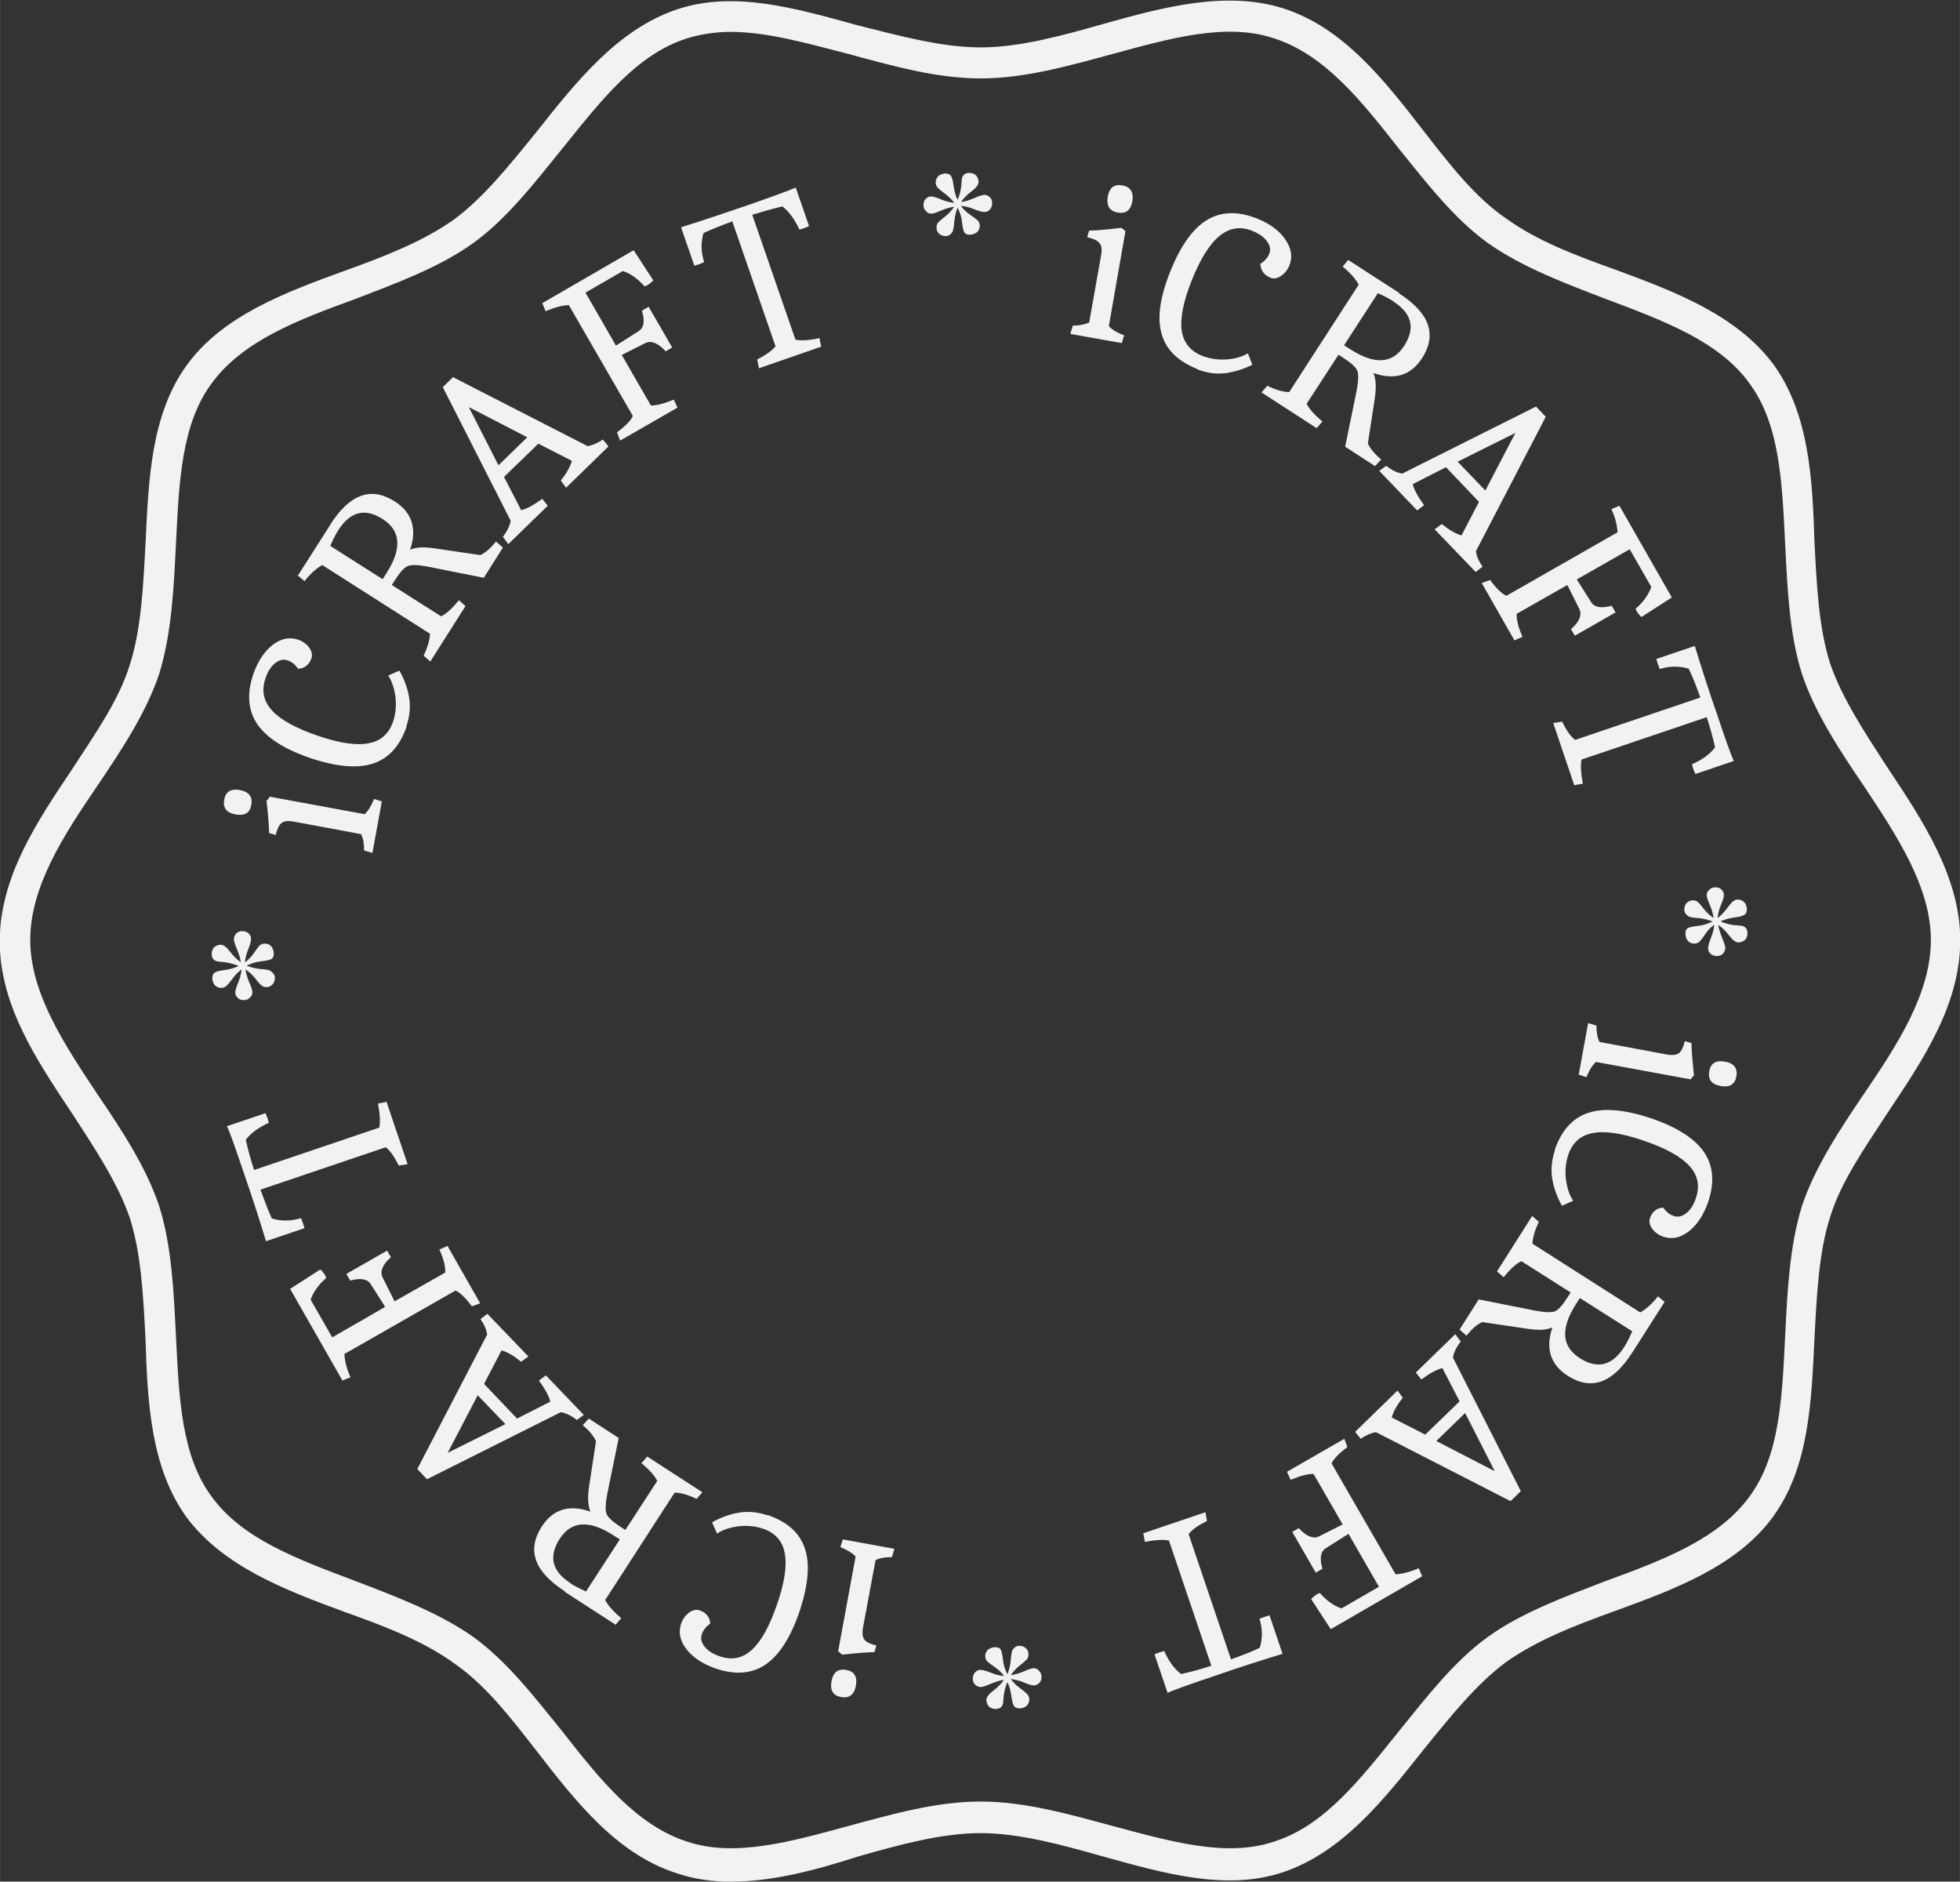
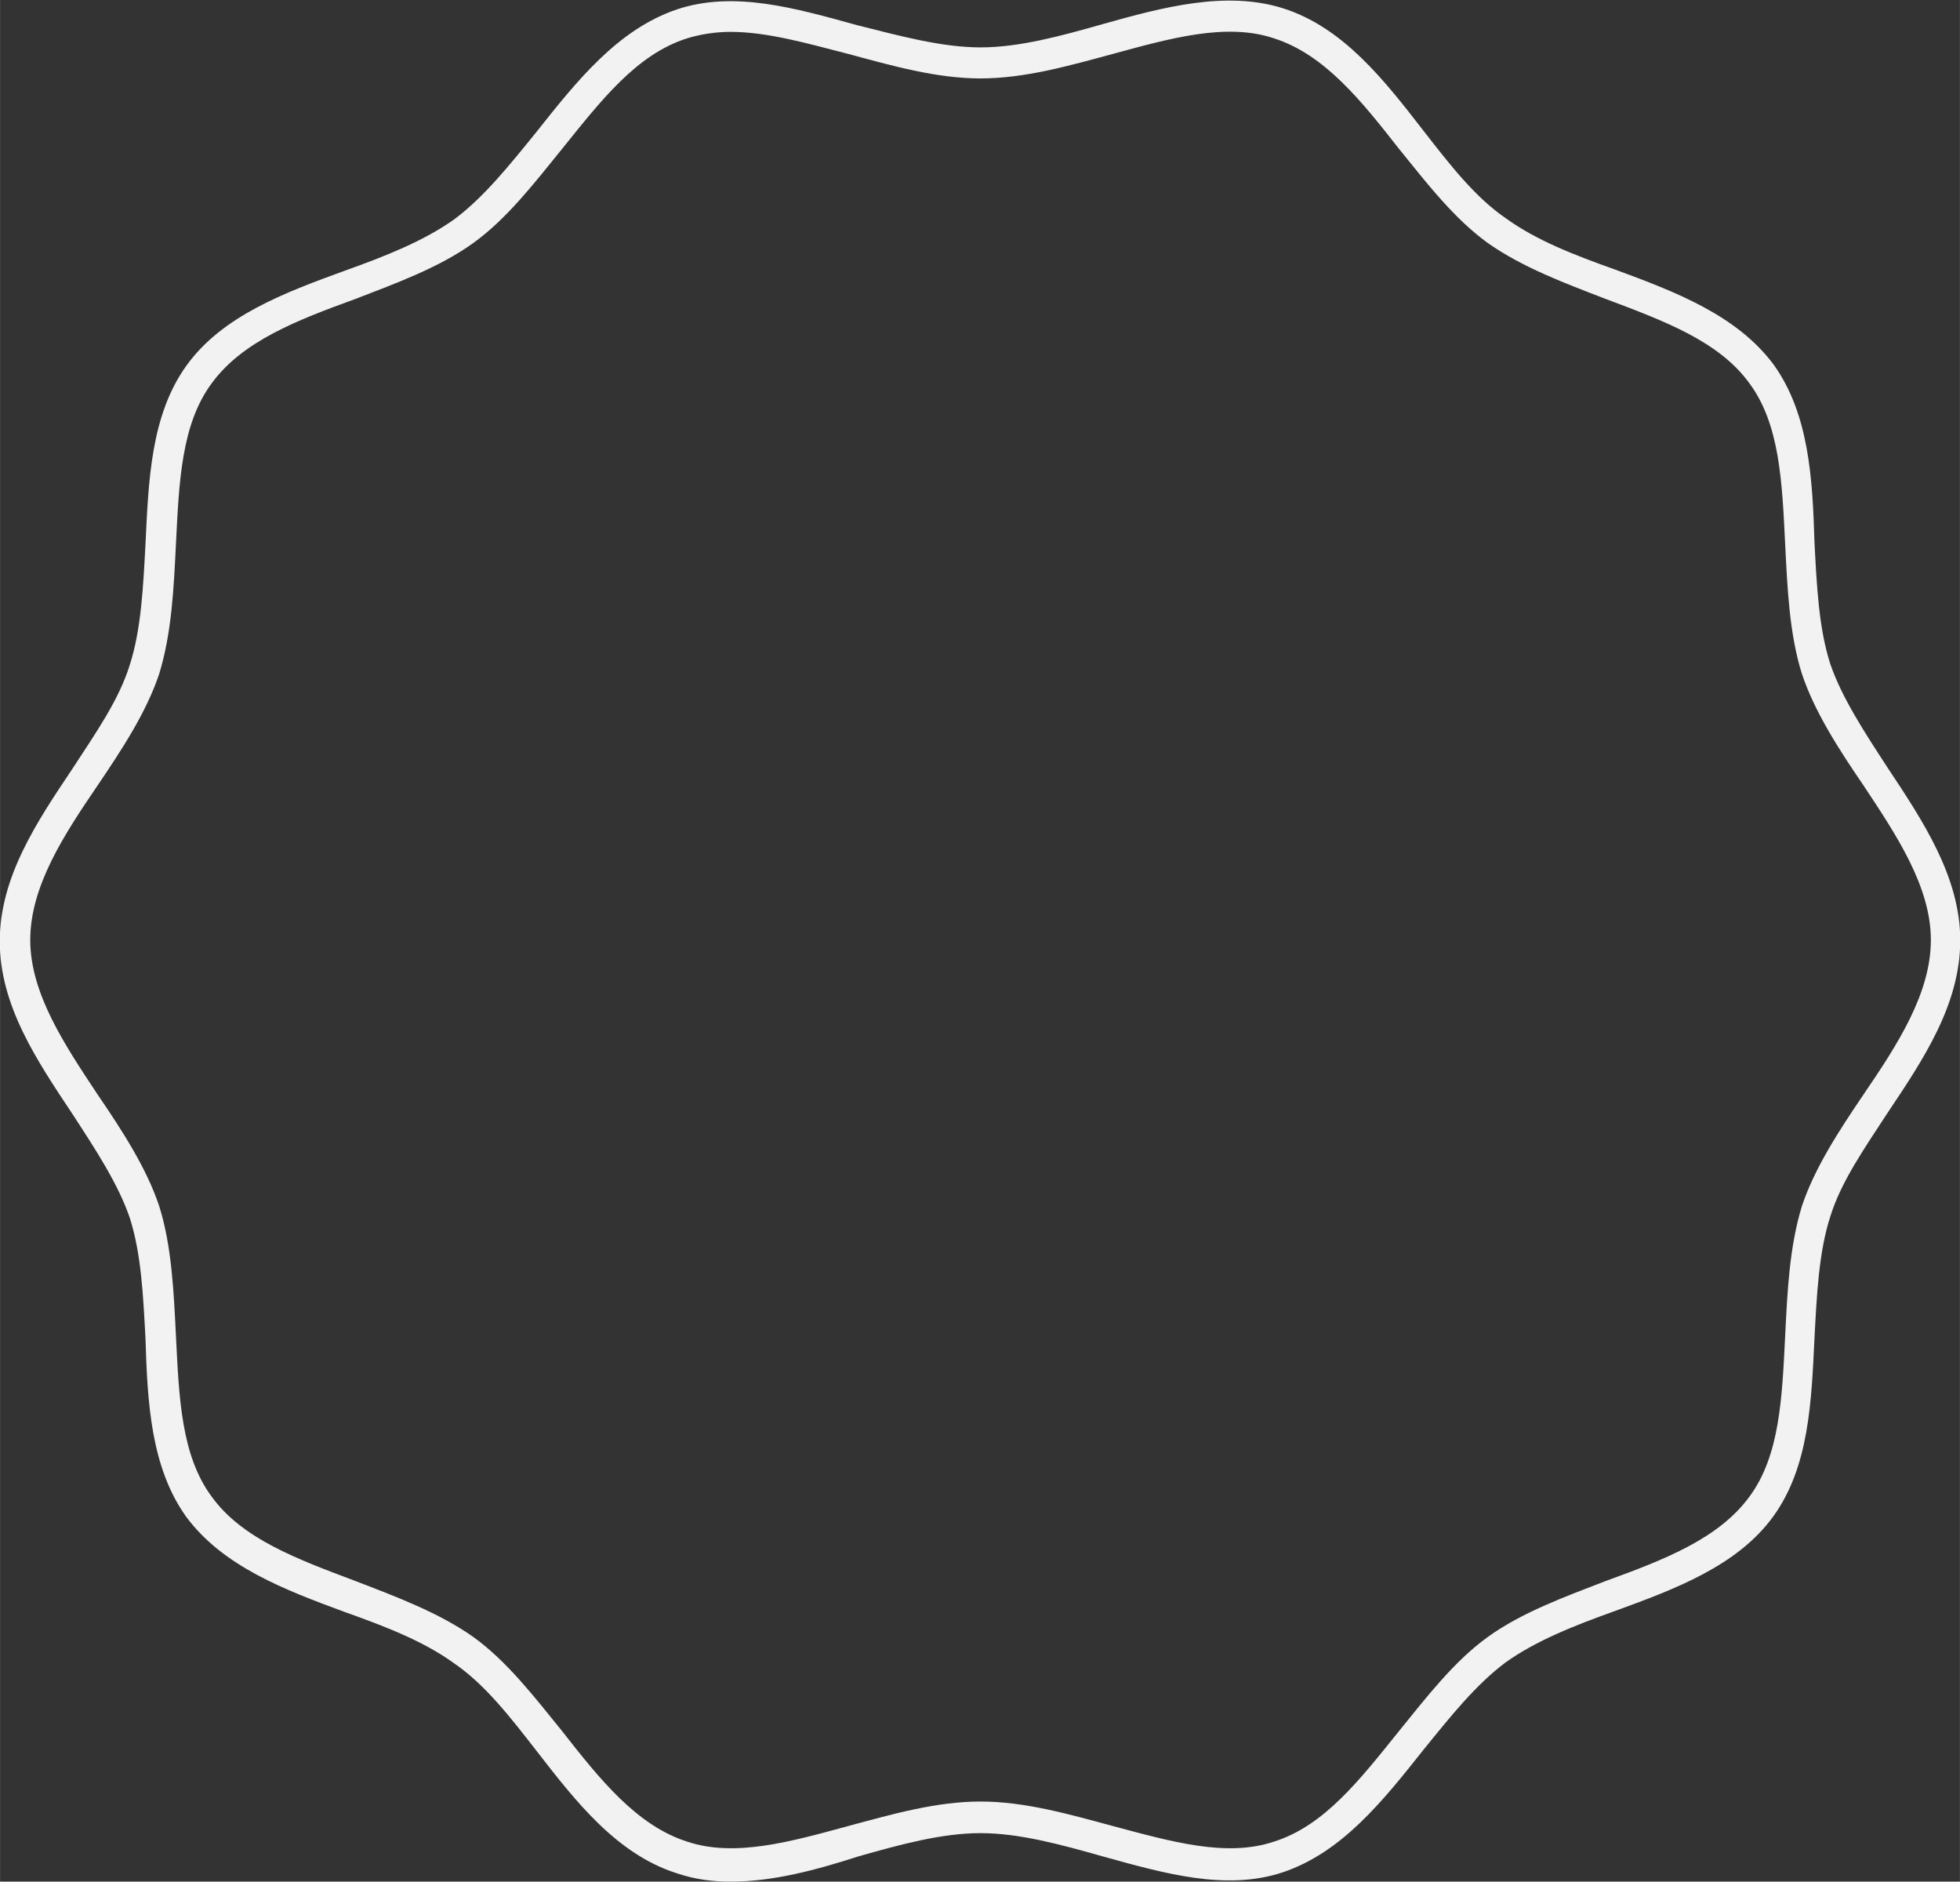
<svg xmlns="http://www.w3.org/2000/svg" xml:space="preserve" width="49.186mm" height="47.209mm" version="1.1" style="shape-rendering:geometricPrecision; text-rendering:geometricPrecision; image-rendering:optimizeQuality; fill-rule:evenodd; clip-rule:evenodd" viewBox="0 0 70.74 67.9">
  <rect x="0" y="0" width="70.74" height="67.9" fill="#333333" stroke="none" />
  <defs>
    <style type="text/css">
   
    .fil0 {fill:#F2F2F2;fill-rule:nonzero}
    .fil1 {fill:#F2F2F2;fill-rule:nonzero}
   
  </style>
  </defs>
  <g id="Layer_x0020_1">
    <g id="_2287400723552">
      <path class="fil0" d="M26.37 67.9c-0.65,0 -1.29,-0.08 -1.94,-0.3 -2.17,-0.69 -3.65,-2.59 -5.06,-4.41 -0.95,-1.22 -1.86,-2.4 -2.97,-3.16 -1.1,-0.8 -2.47,-1.33 -3.96,-1.86 -2.17,-0.8 -4.38,-1.64 -5.71,-3.42 -1.29,-1.79 -1.41,-4.15 -1.48,-6.43 -0.08,-1.52 -0.15,-3.08 -0.57,-4.38 -0.42,-1.22 -1.22,-2.44 -2.06,-3.73 -1.29,-1.94 -2.63,-3.92 -2.63,-6.24 0,-2.32 1.33,-4.3 2.63,-6.24 0.84,-1.29 1.67,-2.47 2.06,-3.73 0.42,-1.29 0.49,-2.89 0.57,-4.38 0.11,-2.28 0.19,-4.64 1.48,-6.43 1.29,-1.79 3.54,-2.63 5.71,-3.42 1.48,-0.53 2.85,-1.07 3.96,-1.86 1.07,-0.8 1.98,-1.94 2.97,-3.16 1.45,-1.83 2.93,-3.69 5.06,-4.41 2.06,-0.69 4.3,-0.04 6.51,0.57 1.52,0.38 3.04,0.8 4.45,0.8 1.41,0 2.93,-0.42 4.41,-0.84 2.17,-0.61 4.45,-1.22 6.51,-0.57 2.17,0.69 3.65,2.59 5.06,4.41 0.95,1.22 1.86,2.4 2.97,3.16 1.1,0.8 2.47,1.33 3.96,1.86 2.17,0.8 4.38,1.64 5.71,3.42 1.29,1.79 1.41,4.15 1.48,6.43 0.08,1.52 0.15,3.08 0.57,4.38 0.42,1.22 1.22,2.44 2.06,3.73 1.29,1.94 2.63,3.96 2.63,6.24 0,2.32 -1.33,4.3 -2.63,6.24 -0.84,1.29 -1.67,2.47 -2.06,3.73 -0.42,1.29 -0.49,2.89 -0.57,4.38 -0.11,2.28 -0.19,4.64 -1.48,6.43 -1.29,1.79 -3.54,2.63 -5.71,3.42 -1.48,0.53 -2.85,1.07 -3.96,1.86 -1.07,0.8 -1.98,1.94 -2.97,3.16 -1.45,1.83 -2.93,3.69 -5.06,4.41 -2.06,0.69 -4.3,0.04 -6.51,-0.57 -1.48,-0.42 -3.01,-0.84 -4.41,-0.84 -1.41,0 -2.93,0.42 -4.41,0.84 -1.52,0.49 -3.08,0.91 -4.6,0.91zm0 -66.75c-0.53,0 -1.07,0.08 -1.56,0.23 -1.83,0.57 -3.12,2.25 -4.53,4 -0.99,1.22 -1.98,2.51 -3.2,3.39 -1.22,0.88 -2.78,1.45 -4.26,2.02 -2.09,0.76 -4.07,1.52 -5.18,3.04 -1.1,1.48 -1.18,3.58 -1.29,5.78 -0.08,1.6 -0.15,3.23 -0.61,4.72 -0.46,1.37 -1.33,2.7 -2.21,4 -1.22,1.79 -2.44,3.65 -2.44,5.59 0,1.94 1.26,3.81 2.44,5.59 0.88,1.29 1.75,2.63 2.21,4 0.46,1.45 0.53,3.12 0.61,4.72 0.11,2.21 0.19,4.3 1.29,5.78 1.1,1.52 3.08,2.25 5.18,3.04 1.48,0.57 3.01,1.14 4.26,2.02 1.22,0.88 2.21,2.17 3.2,3.39 1.37,1.75 2.7,3.42 4.53,4 1.71,0.57 3.73,0 5.82,-0.57 1.56,-0.42 3.16,-0.88 4.76,-0.88 1.6,0 3.2,0.46 4.76,0.88 2.13,0.57 4.11,1.14 5.82,0.57 1.83,-0.57 3.12,-2.25 4.53,-4 0.99,-1.22 1.98,-2.51 3.2,-3.39 1.22,-0.88 2.78,-1.45 4.26,-2.02 2.09,-0.76 4.07,-1.52 5.18,-3.04 1.1,-1.48 1.18,-3.58 1.29,-5.78 0.08,-1.6 0.15,-3.23 0.61,-4.72 0.46,-1.37 1.33,-2.7 2.21,-4 1.22,-1.79 2.44,-3.65 2.44,-5.59 0,-1.94 -1.26,-3.81 -2.44,-5.59 -0.88,-1.29 -1.75,-2.63 -2.21,-4 -0.46,-1.45 -0.53,-3.12 -0.61,-4.72 -0.11,-2.21 -0.19,-4.3 -1.29,-5.78 -1.1,-1.52 -3.08,-2.25 -5.18,-3.04 -1.48,-0.57 -3.01,-1.14 -4.26,-2.02 -1.22,-0.88 -2.21,-2.17 -3.2,-3.39 -1.37,-1.75 -2.7,-3.42 -4.53,-4 -1.71,-0.57 -3.73,0 -5.82,0.57 -1.56,0.42 -3.16,0.88 -4.76,0.88 -1.6,0 -3.2,-0.46 -4.76,-0.88 -1.48,-0.38 -2.93,-0.8 -4.26,-0.8z" />
-       <path class="fil1" d="M60.15 38.05c0.21,0.04 0.36,0.02 0.45,-0.05 0.09,-0.07 0.16,-0.22 0.21,-0.43l0.24 0.07c0,0.22 0.03,0.61 0.09,1.16l-0.12 0.15 -3.42 -0.63c-0.13,0.12 -0.24,0.3 -0.34,0.55l-0.28 -0.09 0.34 -1.86 0.3 0.09c-0,0.24 0.03,0.43 0.11,0.59l2.42 0.45zm2.52 0.79c-0.05,0.29 -0.24,0.41 -0.57,0.35 -0.33,-0.06 -0.46,-0.24 -0.41,-0.53 0.05,-0.29 0.24,-0.41 0.57,-0.35 0.33,0.06 0.46,0.24 0.41,0.53zm-6.56 2.67c0.24,-0.71 0.64,-1.16 1.21,-1.35 0.56,-0.19 1.32,-0.12 2.26,0.19 0.94,0.32 1.58,0.73 1.92,1.22 0.34,0.5 0.39,1.1 0.15,1.81 -0.16,0.46 -0.39,0.81 -0.69,1.05 -0.31,0.24 -0.61,0.3 -0.92,0.2 -0.18,-0.06 -0.31,-0.16 -0.41,-0.29 -0.09,-0.13 -0.12,-0.26 -0.08,-0.38 0.04,-0.12 0.1,-0.21 0.19,-0.28 0.09,-0.07 0.18,-0.1 0.29,-0.1 0.11,0.15 0.23,0.25 0.38,0.3 0.15,0.05 0.3,0.02 0.45,-0.1 0.15,-0.12 0.27,-0.3 0.35,-0.55 0.15,-0.44 0.07,-0.83 -0.24,-1.16 -0.31,-0.34 -0.86,-0.64 -1.65,-0.91 -0.79,-0.27 -1.4,-0.36 -1.84,-0.27 -0.44,0.08 -0.73,0.35 -0.88,0.79 -0.09,0.28 -0.12,0.58 -0.08,0.89 0.04,0.31 0.13,0.57 0.26,0.76l-0.4 0.18c-0.05,-0.07 -0.11,-0.19 -0.18,-0.36 -0.07,-0.17 -0.12,-0.33 -0.15,-0.48 -0.09,-0.38 -0.06,-0.77 0.07,-1.16zm2.8 7.3c-0.7,1.1 -1.47,1.38 -2.32,0.84 -0.63,-0.4 -0.82,-0.99 -0.56,-1.75 -0.21,0.1 -0.51,0.11 -0.9,0.05l-1.63 -0.24c-0.19,0.08 -0.38,0.25 -0.57,0.49l-0.25 -0.22 0.69 -1.09 2.01 0.4c0.37,0.07 0.61,0.08 0.74,0.03 0.13,-0.05 0.29,-0.24 0.48,-0.54l0.09 -0.14 -1.78 -1.13c-0.17,0.08 -0.39,0.27 -0.64,0.58 -0.1,-0.09 -0.18,-0.16 -0.24,-0.21l1.27 -2 0.24 0.21c-0.14,0.3 -0.22,0.56 -0.23,0.79l3.89 2.48c0.2,-0.11 0.42,-0.3 0.64,-0.58l0.24 0.2 -1.18 1.85zm-0.29 -0.2c0.1,-0.16 0.2,-0.35 0.29,-0.57l-1.89 -1.2 -0.14 0.22c-0.56,0.88 -0.52,1.53 0.14,1.95 0.64,0.41 1.17,0.27 1.6,-0.4zm-6.09 -0.46l0.19 0.26c-0.16,0.21 -0.25,0.4 -0.28,0.58l2.45 4.82 -0.37 0.36 -4.86 -2.49c-0.17,0.03 -0.36,0.11 -0.55,0.24l-0.2 -0.25 1.53 -1.49 0.19 0.26c-0.21,0.26 -0.34,0.5 -0.4,0.71l1.21 0.62 1.24 -1.2 -0.62 -1.2c-0.21,0.05 -0.46,0.19 -0.76,0.41l-0.2 -0.25 1.42 -1.38zm1.41 4.92l-1.06 -2.08 -1.04 1.01 2.09 1.08zm-6.61 4.63c0.05,-0.06 0.11,-0.11 0.17,-0.15 0.06,-0.04 0.11,-0.06 0.14,-0.06 0.24,0.27 0.5,0.46 0.78,0.55l1.35 -0.78 -1.1 -1.91 -0.82 0.52c-0.19,0.12 -0.23,0.36 -0.12,0.74l-0.24 0.14 -0.85 -1.47 0.24 -0.14 0.03 0.04c0.26,0.27 0.5,0.36 0.7,0.26l0.85 -0.43 -1.05 -1.82c-0.21,-0.01 -0.48,0.07 -0.83,0.21l-0.13 -0.29 2.07 -1.19 0.11 0.3c-0.31,0.23 -0.5,0.43 -0.57,0.59l2.31 4c0.25,-0.01 0.53,-0.09 0.84,-0.22 0.05,0.13 0.09,0.23 0.12,0.29l-3.3 1.91 -0.71 -1.09zm-1.86 0.71l0.19 -0.07c0.07,-0.02 0.13,-0.04 0.16,-0.05l0.47 1.39c-0.72,0.22 -1.54,0.48 -2.46,0.8 -0.92,0.31 -1.49,0.51 -1.69,0.61l-0.47 -1.39c0.04,-0.02 0.09,-0.04 0.17,-0.07 0.08,-0.03 0.14,-0.04 0.18,-0.05 0.17,0.38 0.37,0.65 0.61,0.83 0.36,-0.08 0.73,-0.18 1.09,-0.3l-1.53 -4.52c-0.22,-0.04 -0.51,-0.02 -0.87,0.05 -0.02,-0.14 -0.04,-0.24 -0.06,-0.31l2.25 -0.76 0.05 0.32c-0.31,0.15 -0.53,0.3 -0.66,0.47l1.53 4.52c0.41,-0.15 0.76,-0.28 1.04,-0.42 0.1,-0.34 0.1,-0.68 -0.01,-1.04zm-8.94 1.15c0.07,-0.11 0.16,-0.17 0.25,-0.17 0.1,-0 0.18,0.03 0.24,0.08 0.06,0.06 0.1,0.13 0.1,0.22 0,0.09 -0.02,0.16 -0.08,0.21 -0.06,0.06 -0.14,0.13 -0.26,0.22 -0.11,0.09 -0.21,0.2 -0.3,0.33 0.16,-0.02 0.32,-0.07 0.48,-0.14 0.16,-0.07 0.28,-0.11 0.35,-0.11 0.07,-0 0.14,0.03 0.19,0.09 0.06,0.06 0.09,0.13 0.09,0.22 0,0.09 -0.02,0.17 -0.08,0.22 -0.06,0.06 -0.12,0.09 -0.19,0.09 -0.07,0 -0.19,-0.03 -0.35,-0.1 -0.16,-0.07 -0.33,-0.11 -0.49,-0.13 0.09,0.12 0.19,0.22 0.31,0.31 0.12,0.09 0.21,0.16 0.27,0.22 0.06,0.06 0.09,0.13 0.09,0.21 0,0.08 -0.03,0.15 -0.09,0.22 -0.06,0.06 -0.15,0.09 -0.25,0.1 -0.11,0 -0.18,-0.03 -0.22,-0.1 -0.04,-0.07 -0.07,-0.2 -0.09,-0.37 -0.03,-0.18 -0.07,-0.34 -0.14,-0.48 -0.09,0.2 -0.14,0.43 -0.15,0.7 -0.01,0.18 -0.1,0.27 -0.28,0.27 -0.09,0 -0.17,-0.03 -0.23,-0.08 -0.06,-0.06 -0.09,-0.14 -0.1,-0.24 -0,-0.1 0.08,-0.21 0.25,-0.34 0.17,-0.13 0.3,-0.26 0.38,-0.39 -0.15,0.02 -0.3,0.07 -0.47,0.14 -0.17,0.08 -0.29,0.11 -0.36,0.12 -0.07,0 -0.14,-0.03 -0.2,-0.08 -0.06,-0.06 -0.09,-0.13 -0.09,-0.22 -0,-0.09 0.03,-0.17 0.08,-0.23 0.06,-0.06 0.12,-0.09 0.2,-0.09 0.07,-0 0.2,0.03 0.37,0.1 0.17,0.07 0.33,0.11 0.48,0.12 -0.09,-0.12 -0.2,-0.23 -0.32,-0.31 -0.12,-0.08 -0.21,-0.15 -0.27,-0.2 -0.06,-0.05 -0.09,-0.12 -0.09,-0.21 -0,-0.09 0.03,-0.16 0.09,-0.22 0.06,-0.06 0.15,-0.09 0.26,-0.1 0.11,-0 0.18,0.03 0.21,0.09 0.03,0.06 0.06,0.18 0.08,0.37 0.02,0.18 0.07,0.35 0.16,0.52 0.06,-0.16 0.1,-0.32 0.12,-0.5 0.01,-0.18 0.03,-0.29 0.05,-0.33zm-5.38 -0.84c-0.04,0.21 -0.02,0.36 0.05,0.45 0.07,0.09 0.22,0.16 0.43,0.21l-0.07 0.24c-0.22,0 -0.61,0.03 -1.16,0.09l-0.15 -0.12 0.63 -3.42c-0.12,-0.13 -0.3,-0.24 -0.55,-0.34l0.09 -0.28 1.86 0.34 -0.09 0.3c-0.24,-0 -0.43,0.03 -0.59,0.11l-0.45 2.42zm-0.79 2.52c-0.29,-0.05 -0.41,-0.24 -0.35,-0.57 0.06,-0.33 0.24,-0.46 0.53,-0.41 0.29,0.05 0.41,0.24 0.35,0.57 -0.06,0.33 -0.24,0.46 -0.53,0.41zm-2.66 -6.57c0.71,0.24 1.16,0.64 1.35,1.21 0.19,0.56 0.12,1.32 -0.19,2.26 -0.32,0.94 -0.73,1.58 -1.22,1.92 -0.5,0.34 -1.1,0.39 -1.81,0.15 -0.46,-0.16 -0.81,-0.39 -1.05,-0.69 -0.24,-0.31 -0.3,-0.61 -0.2,-0.92 0.06,-0.18 0.16,-0.31 0.29,-0.41 0.13,-0.09 0.26,-0.12 0.38,-0.08 0.12,0.04 0.21,0.1 0.28,0.19 0.07,0.09 0.1,0.18 0.1,0.29 -0.15,0.11 -0.25,0.23 -0.3,0.38 -0.05,0.15 -0.02,0.3 0.1,0.45 0.12,0.15 0.3,0.27 0.55,0.35 0.44,0.15 0.83,0.07 1.16,-0.24 0.34,-0.31 0.64,-0.86 0.91,-1.65 0.27,-0.79 0.36,-1.4 0.27,-1.84 -0.08,-0.44 -0.35,-0.73 -0.79,-0.88 -0.28,-0.09 -0.58,-0.12 -0.89,-0.08 -0.31,0.04 -0.57,0.13 -0.76,0.26l-0.18 -0.4c0.07,-0.05 0.19,-0.11 0.36,-0.18 0.17,-0.07 0.33,-0.12 0.48,-0.15 0.38,-0.09 0.77,-0.06 1.16,0.07zm-7.32 2.75c-1.1,-0.71 -1.37,-1.48 -0.83,-2.33 0.41,-0.63 0.99,-0.81 1.76,-0.54 -0.09,-0.21 -0.11,-0.51 -0.05,-0.91l0.25 -1.63c-0.08,-0.19 -0.24,-0.38 -0.48,-0.58l0.22 -0.24 1.08 0.7 -0.41 2c-0.07,0.37 -0.08,0.61 -0.03,0.74 0.05,0.13 0.23,0.29 0.54,0.49l0.14 0.09 1.15 -1.77c-0.08,-0.17 -0.27,-0.39 -0.57,-0.64 0.09,-0.1 0.16,-0.18 0.21,-0.24l1.99 1.29 -0.21 0.24c-0.3,-0.15 -0.56,-0.22 -0.79,-0.23l-2.51 3.88c0.11,0.2 0.3,0.42 0.58,0.65l-0.2 0.24 -1.84 -1.19zm0.2 -0.29c0.16,0.11 0.35,0.2 0.57,0.3l1.22 -1.88 -0.22 -0.14c-0.88,-0.57 -1.53,-0.53 -1.95,0.12 -0.41,0.64 -0.28,1.17 0.39,1.6zm0.5 -6.08l-0.26 0.19c-0.21,-0.16 -0.4,-0.25 -0.58,-0.28l-4.83 2.42 -0.35 -0.37 2.52 -4.85c-0.02,-0.17 -0.1,-0.36 -0.24,-0.56l0.25 -0.19 1.48 1.54 -0.26 0.19c-0.26,-0.21 -0.49,-0.35 -0.71,-0.41l-0.63 1.21 1.19 1.25 1.2 -0.61c-0.05,-0.21 -0.19,-0.46 -0.41,-0.76l0.25 -0.19 1.37 1.43zm-4.93 1.38l2.09 -1.04 -1 -1.04 -1.09 2.09zm-4.59 -6.62c0.06,0.05 0.11,0.11 0.15,0.17 0.04,0.06 0.06,0.11 0.06,0.14 -0.27,0.23 -0.46,0.5 -0.56,0.78l0.78 1.36 1.91 -1.1 -0.52 -0.82c-0.12,-0.19 -0.36,-0.23 -0.74,-0.13l-0.14 -0.24 1.47 -0.84 0.14 0.24 -0.04 0.03c-0.28,0.26 -0.36,0.5 -0.26,0.7l0.43 0.86 1.83 -1.04c0.01,-0.21 -0.06,-0.49 -0.21,-0.83l0.29 -0.13 1.18 2.07 -0.3 0.11c-0.23,-0.31 -0.43,-0.5 -0.59,-0.57l-4.01 2.29c0.01,0.25 0.08,0.53 0.22,0.84 -0.13,0.05 -0.23,0.09 -0.29,0.12l-1.89 -3.31 1.09 -0.7zm-0.69 -1.84l0.07 0.19c0.02,0.07 0.04,0.13 0.05,0.16l-1.39 0.47c-0.22,-0.72 -0.48,-1.54 -0.8,-2.46 -0.31,-0.92 -0.51,-1.49 -0.61,-1.69l1.39 -0.47c0.02,0.04 0.04,0.09 0.07,0.17 0.03,0.08 0.04,0.14 0.05,0.18 -0.38,0.17 -0.65,0.37 -0.83,0.61 0.08,0.36 0.18,0.73 0.3,1.09l4.52 -1.53c0.04,-0.22 0.02,-0.51 -0.05,-0.87 0.14,-0.02 0.24,-0.04 0.31,-0.06l0.76 2.25 -0.32 0.05c-0.15,-0.31 -0.3,-0.53 -0.47,-0.66l-4.52 1.53c0.15,0.41 0.28,0.76 0.41,1.04 0.34,0.1 0.68,0.1 1.04,-0.01zm-1.12 -8.94c0.11,0.07 0.17,0.16 0.17,0.25 0,0.1 -0.03,0.18 -0.08,0.24 -0.06,0.06 -0.13,0.1 -0.22,0.1 -0.09,0 -0.16,-0.03 -0.21,-0.08 -0.06,-0.06 -0.13,-0.14 -0.22,-0.26 -0.09,-0.11 -0.2,-0.21 -0.33,-0.3 0.02,0.16 0.07,0.32 0.14,0.48 0.07,0.16 0.11,0.28 0.11,0.35 0,0.07 -0.03,0.14 -0.09,0.19 -0.06,0.06 -0.13,0.09 -0.22,0.09 -0.09,0 -0.17,-0.02 -0.22,-0.08 -0.06,-0.06 -0.09,-0.12 -0.09,-0.19 -0,-0.07 0.03,-0.19 0.1,-0.35 0.07,-0.16 0.11,-0.33 0.13,-0.49 -0.12,0.09 -0.22,0.19 -0.31,0.31 -0.09,0.12 -0.16,0.21 -0.22,0.27 -0.06,0.06 -0.13,0.09 -0.21,0.09 -0.08,0 -0.15,-0.03 -0.22,-0.09 -0.06,-0.06 -0.09,-0.15 -0.1,-0.25 -0,-0.11 0.03,-0.18 0.1,-0.22 0.07,-0.04 0.2,-0.07 0.37,-0.09 0.18,-0.03 0.34,-0.07 0.48,-0.14 -0.2,-0.09 -0.43,-0.14 -0.7,-0.16 -0.18,-0.01 -0.27,-0.1 -0.27,-0.28 -0,-0.09 0.03,-0.17 0.08,-0.23 0.06,-0.06 0.14,-0.09 0.24,-0.1 0.1,-0 0.21,0.08 0.34,0.25 0.13,0.17 0.26,0.3 0.39,0.38 -0.02,-0.15 -0.07,-0.3 -0.14,-0.47 -0.07,-0.17 -0.11,-0.29 -0.11,-0.36 -0,-0.07 0.03,-0.14 0.08,-0.2 0.06,-0.06 0.13,-0.09 0.22,-0.09 0.09,-0 0.17,0.03 0.23,0.08 0.06,0.06 0.09,0.12 0.09,0.2 0,0.07 -0.03,0.2 -0.1,0.37 -0.07,0.17 -0.11,0.33 -0.12,0.48 0.12,-0.09 0.23,-0.2 0.31,-0.32 0.08,-0.12 0.15,-0.21 0.2,-0.27 0.05,-0.06 0.12,-0.09 0.21,-0.09 0.09,-0 0.16,0.03 0.22,0.09 0.06,0.06 0.09,0.15 0.1,0.26 0,0.11 -0.03,0.18 -0.09,0.21 -0.06,0.03 -0.18,0.06 -0.37,0.08 -0.18,0.02 -0.35,0.07 -0.52,0.16 0.16,0.06 0.32,0.1 0.5,0.12 0.18,0.01 0.29,0.03 0.33,0.05zm0.86 -5.38c-0.21,-0.04 -0.36,-0.02 -0.45,0.05 -0.09,0.07 -0.16,0.22 -0.21,0.43l-0.24 -0.07c-0,-0.22 -0.03,-0.61 -0.09,-1.16l0.12 -0.15 3.42 0.63c0.13,-0.12 0.24,-0.3 0.34,-0.55l0.28 0.09 -0.34 1.86 -0.3 -0.09c0,-0.24 -0.03,-0.44 -0.11,-0.59l-2.42 -0.45zm-2.52 -0.79c0.05,-0.29 0.24,-0.41 0.57,-0.35 0.32,0.06 0.46,0.24 0.41,0.53 -0.05,0.29 -0.24,0.41 -0.57,0.35 -0.33,-0.06 -0.46,-0.24 -0.41,-0.53zm6.59 -2.66c-0.24,0.71 -0.64,1.16 -1.21,1.35 -0.56,0.19 -1.32,0.12 -2.26,-0.19 -0.94,-0.32 -1.58,-0.73 -1.92,-1.22 -0.34,-0.5 -0.39,-1.1 -0.15,-1.81 0.16,-0.46 0.39,-0.81 0.69,-1.05 0.31,-0.24 0.61,-0.3 0.92,-0.2 0.18,0.06 0.31,0.16 0.41,0.29 0.09,0.13 0.12,0.26 0.08,0.38 -0.04,0.12 -0.1,0.21 -0.19,0.28 -0.09,0.07 -0.18,0.1 -0.29,0.1 -0.11,-0.15 -0.23,-0.25 -0.38,-0.3 -0.15,-0.05 -0.3,-0.02 -0.45,0.1 -0.15,0.12 -0.27,0.3 -0.35,0.55 -0.15,0.44 -0.07,0.83 0.24,1.16 0.31,0.34 0.86,0.64 1.65,0.91 0.79,0.27 1.4,0.36 1.84,0.27 0.44,-0.08 0.73,-0.35 0.88,-0.79 0.09,-0.28 0.12,-0.58 0.08,-0.89 -0.04,-0.31 -0.13,-0.57 -0.26,-0.76l0.4 -0.18c0.05,0.07 0.11,0.19 0.18,0.36 0.07,0.17 0.12,0.33 0.15,0.48 0.09,0.38 0.06,0.77 -0.07,1.16zm-2.76 -7.27c0.7,-1.1 1.47,-1.38 2.32,-0.84 0.63,0.4 0.82,0.99 0.56,1.75 0.21,-0.1 0.51,-0.11 0.9,-0.05l1.63 0.24c0.19,-0.08 0.38,-0.25 0.57,-0.49l0.25 0.22 -0.69 1.09 -2.01 -0.4c-0.37,-0.07 -0.61,-0.08 -0.74,-0.02 -0.13,0.05 -0.29,0.24 -0.48,0.54l-0.09 0.14 1.78 1.13c0.17,-0.08 0.39,-0.27 0.64,-0.58 0.1,0.09 0.18,0.16 0.24,0.21l-1.27 2 -0.24 -0.21c0.14,-0.3 0.22,-0.56 0.23,-0.79l-3.89 -2.48c-0.2,0.11 -0.42,0.3 -0.64,0.58l-0.24 -0.2 1.18 -1.85zm0.29 0.2c-0.1,0.16 -0.2,0.35 -0.29,0.57l1.89 1.2 0.14 -0.22c0.56,-0.88 0.52,-1.53 -0.14,-1.95 -0.64,-0.41 -1.17,-0.27 -1.6,0.4zm6.13 0.5l-0.19 -0.26c0.16,-0.21 0.25,-0.4 0.28,-0.58l-2.45 -4.82 0.37 -0.36 4.86 2.49c0.17,-0.03 0.36,-0.11 0.55,-0.24l0.2 0.25 -1.53 1.49 -0.19 -0.26c0.21,-0.26 0.34,-0.5 0.4,-0.71l-1.21 -0.62 -1.24 1.2 0.62 1.2c0.21,-0.05 0.46,-0.19 0.76,-0.41l0.2 0.25 -1.42 1.38zm-1.41 -4.92l1.06 2.08 1.04 -1.01 -2.09 -1.08zm6.64 -4.59c-0.05,0.06 -0.11,0.11 -0.17,0.15 -0.06,0.04 -0.11,0.06 -0.14,0.06 -0.24,-0.27 -0.5,-0.46 -0.78,-0.55l-1.35 0.78 1.1 1.91 0.82 -0.52c0.19,-0.12 0.23,-0.36 0.12,-0.74l0.24 -0.14 0.85 1.47 -0.24 0.14 -0.03 -0.04c-0.26,-0.27 -0.5,-0.36 -0.7,-0.26l-0.85 0.43 1.05 1.82c0.21,0.01 0.48,-0.07 0.83,-0.21l0.13 0.29 -2.07 1.19 -0.11 -0.3c0.31,-0.23 0.5,-0.43 0.57,-0.59l-2.31 -4c-0.25,0.01 -0.53,0.09 -0.84,0.22 -0.05,-0.13 -0.09,-0.23 -0.12,-0.29l3.3 -1.91 0.71 1.09zm1.84 -0.66l-0.19 0.08c-0.07,0.02 -0.12,0.04 -0.16,0.05l-0.48 -1.39c0.72,-0.22 1.54,-0.5 2.45,-0.81 0.92,-0.32 1.48,-0.53 1.69,-0.62l0.48 1.39c-0.04,0.02 -0.09,0.04 -0.17,0.07 -0.08,0.03 -0.14,0.05 -0.18,0.05 -0.17,-0.37 -0.38,-0.65 -0.61,-0.83 -0.36,0.08 -0.73,0.19 -1.09,0.3l1.56 4.51c0.22,0.04 0.51,0.02 0.87,-0.06 0.02,0.14 0.04,0.24 0.06,0.31l-2.25 0.78 -0.06 -0.32c0.3,-0.15 0.52,-0.31 0.66,-0.47l-1.56 -4.51c-0.41,0.15 -0.76,0.29 -1.04,0.42 -0.1,0.34 -0.09,0.68 0.02,1.04zm8.98 -1.11c-0.07,0.11 -0.16,0.17 -0.25,0.17 -0.1,0 -0.18,-0.03 -0.24,-0.08 -0.06,-0.06 -0.1,-0.13 -0.1,-0.22 -0,-0.09 0.02,-0.16 0.08,-0.21 0.06,-0.06 0.14,-0.13 0.26,-0.22 0.11,-0.09 0.21,-0.2 0.3,-0.33 -0.16,0.02 -0.32,0.07 -0.48,0.14 -0.16,0.07 -0.28,0.11 -0.35,0.11 -0.07,0 -0.14,-0.03 -0.19,-0.09 -0.06,-0.06 -0.09,-0.13 -0.09,-0.22 -0,-0.09 0.02,-0.17 0.08,-0.22 0.06,-0.06 0.12,-0.09 0.19,-0.09 0.07,-0 0.19,0.03 0.35,0.1 0.16,0.07 0.33,0.11 0.49,0.13 -0.09,-0.12 -0.19,-0.22 -0.31,-0.31 -0.12,-0.09 -0.21,-0.16 -0.27,-0.22 -0.06,-0.06 -0.09,-0.13 -0.09,-0.21 -0,-0.08 0.03,-0.15 0.09,-0.22 0.06,-0.06 0.15,-0.09 0.25,-0.1 0.11,-0 0.18,0.03 0.22,0.1 0.04,0.07 0.07,0.2 0.09,0.37 0.03,0.18 0.07,0.34 0.14,0.48 0.09,-0.2 0.14,-0.43 0.15,-0.7 0.01,-0.18 0.1,-0.27 0.28,-0.27 0.09,-0 0.17,0.03 0.23,0.08 0.06,0.06 0.09,0.14 0.1,0.24 0,0.1 -0.08,0.21 -0.25,0.34 -0.17,0.13 -0.3,0.26 -0.38,0.39 0.15,-0.02 0.3,-0.07 0.47,-0.14 0.17,-0.08 0.29,-0.11 0.36,-0.12 0.07,-0 0.14,0.03 0.2,0.08 0.06,0.06 0.09,0.13 0.09,0.22 0,0.09 -0.03,0.17 -0.08,0.23 -0.06,0.06 -0.12,0.09 -0.2,0.09 -0.07,0 -0.2,-0.03 -0.37,-0.1 -0.17,-0.07 -0.33,-0.11 -0.48,-0.12 0.09,0.12 0.2,0.23 0.32,0.31 0.12,0.08 0.21,0.15 0.27,0.2 0.06,0.05 0.09,0.12 0.09,0.21 0,0.09 -0.03,0.16 -0.09,0.22 -0.06,0.06 -0.15,0.09 -0.26,0.1 -0.11,0 -0.18,-0.03 -0.21,-0.09 -0.03,-0.06 -0.06,-0.18 -0.08,-0.37 -0.02,-0.18 -0.07,-0.35 -0.16,-0.52 -0.06,0.16 -0.1,0.32 -0.12,0.5 -0.01,0.18 -0.03,0.29 -0.05,0.33zm5.35 0.87c0.04,-0.21 0.02,-0.36 -0.06,-0.45 -0.07,-0.09 -0.22,-0.16 -0.44,-0.21l0.07 -0.24c0.22,-0 0.61,-0.03 1.16,-0.1l0.15 0.12 -0.6 3.43c0.12,0.13 0.31,0.24 0.55,0.33l-0.08 0.28 -1.86 -0.33 0.09 -0.3c0.24,0 0.43,-0.04 0.59,-0.11l0.43 -2.42zm0.77 -2.53c0.29,0.05 0.41,0.24 0.36,0.57 -0.06,0.33 -0.23,0.46 -0.53,0.41 -0.29,-0.05 -0.41,-0.24 -0.36,-0.57 0.06,-0.33 0.23,-0.46 0.53,-0.41zm2.69 6.62c-0.7,-0.28 -1.13,-0.71 -1.28,-1.28 -0.16,-0.57 -0.05,-1.32 0.32,-2.24 0.37,-0.92 0.81,-1.54 1.32,-1.85 0.51,-0.31 1.12,-0.33 1.82,-0.05 0.45,0.18 0.79,0.43 1.01,0.75 0.22,0.32 0.27,0.63 0.15,0.93 -0.07,0.17 -0.17,0.3 -0.31,0.39 -0.14,0.09 -0.27,0.11 -0.38,0.06 -0.12,-0.05 -0.21,-0.12 -0.27,-0.21 -0.06,-0.09 -0.09,-0.19 -0.09,-0.29 0.16,-0.1 0.26,-0.22 0.32,-0.36 0.06,-0.15 0.03,-0.3 -0.08,-0.45 -0.11,-0.16 -0.29,-0.28 -0.53,-0.38 -0.43,-0.17 -0.82,-0.11 -1.18,0.18 -0.36,0.29 -0.69,0.82 -1,1.59 -0.31,0.77 -0.43,1.38 -0.37,1.82 0.06,0.44 0.31,0.75 0.74,0.92 0.28,0.11 0.57,0.15 0.88,0.13 0.31,-0.02 0.57,-0.1 0.77,-0.22l0.16 0.41c-0.07,0.04 -0.2,0.1 -0.37,0.16 -0.17,0.06 -0.34,0.1 -0.49,0.13 -0.39,0.07 -0.77,0.02 -1.15,-0.13zm7.3 -2.72c1.1,0.71 1.37,1.48 0.83,2.33 -0.41,0.63 -0.99,0.81 -1.76,0.54 0.09,0.21 0.11,0.51 0.05,0.91l-0.25 1.63c0.08,0.19 0.24,0.38 0.48,0.58l-0.22 0.24 -1.08 -0.7 0.41 -2c0.07,-0.37 0.08,-0.61 0.03,-0.74 -0.05,-0.13 -0.23,-0.29 -0.54,-0.49l-0.14 -0.09 -1.15 1.77c0.08,0.17 0.27,0.39 0.57,0.64 -0.09,0.1 -0.16,0.18 -0.21,0.24l-1.99 -1.29 0.21 -0.24c0.3,0.15 0.56,0.22 0.79,0.23l2.51 -3.88c-0.11,-0.2 -0.3,-0.42 -0.58,-0.65l0.2 -0.24 1.84 1.19zm-0.2 0.29c-0.16,-0.11 -0.35,-0.2 -0.57,-0.3l-1.22 1.88 0.22 0.14c0.88,0.57 1.53,0.53 1.95,-0.12 0.41,-0.64 0.28,-1.17 -0.39,-1.6zm-0.53 6.12l0.26 -0.19c0.21,0.16 0.4,0.25 0.58,0.28l4.83 -2.42 0.35 0.37 -2.52 4.85c0.02,0.17 0.1,0.36 0.24,0.56l-0.25 0.19 -1.48 -1.54 0.26 -0.19c0.26,0.21 0.49,0.35 0.71,0.41l0.63 -1.21 -1.19 -1.25 -1.2 0.61c0.05,0.21 0.19,0.46 0.41,0.76l-0.25 0.19 -1.37 -1.43zm4.93 -1.38l-2.09 1.04 1 1.04 1.09 -2.09zm4.55 6.65c-0.06,-0.05 -0.11,-0.11 -0.15,-0.17 -0.04,-0.06 -0.06,-0.11 -0.06,-0.14 0.27,-0.23 0.46,-0.5 0.56,-0.78l-0.78 -1.36 -1.91 1.09 0.52 0.82c0.12,0.19 0.36,0.23 0.74,0.13l0.14 0.24 -1.47 0.84 -0.14 -0.24 0.04 -0.03c0.28,-0.26 0.36,-0.5 0.26,-0.7l-0.43 -0.86 -1.83 1.04c-0.01,0.21 0.06,0.49 0.21,0.83l-0.29 0.13 -1.18 -2.07 0.3 -0.11c0.23,0.31 0.43,0.5 0.59,0.57l4.01 -2.29c-0.01,-0.25 -0.08,-0.53 -0.22,-0.84 0.13,-0.05 0.23,-0.09 0.29,-0.12l1.89 3.31 -1.09 0.7zm0.65 1.86l-0.07 -0.19c-0.02,-0.07 -0.04,-0.13 -0.05,-0.16l1.39 -0.47c0.22,0.72 0.48,1.54 0.8,2.46 0.31,0.92 0.51,1.49 0.61,1.69l-1.39 0.47c-0.02,-0.04 -0.04,-0.09 -0.07,-0.17 -0.03,-0.08 -0.04,-0.14 -0.05,-0.18 0.38,-0.17 0.65,-0.37 0.83,-0.61 -0.08,-0.36 -0.18,-0.73 -0.3,-1.09l-4.52 1.53c-0.04,0.22 -0.02,0.51 0.05,0.87 -0.14,0.02 -0.24,0.04 -0.31,0.06l-0.76 -2.25 0.32 -0.05c0.15,0.31 0.3,0.53 0.47,0.66l4.52 -1.53c-0.15,-0.41 -0.28,-0.76 -0.42,-1.04 -0.34,-0.1 -0.68,-0.1 -1.04,0.01zm1.06 8.95c-0.11,-0.07 -0.17,-0.16 -0.17,-0.25 -0,-0.1 0.03,-0.18 0.08,-0.24 0.06,-0.06 0.13,-0.1 0.22,-0.1 0.09,-0 0.16,0.02 0.21,0.08 0.06,0.06 0.13,0.14 0.22,0.26 0.09,0.11 0.2,0.21 0.33,0.3 -0.02,-0.16 -0.07,-0.32 -0.14,-0.48 -0.07,-0.16 -0.11,-0.28 -0.11,-0.35 -0,-0.07 0.03,-0.14 0.09,-0.19 0.06,-0.06 0.13,-0.09 0.22,-0.09 0.09,-0 0.17,0.02 0.22,0.08 0.06,0.06 0.09,0.12 0.09,0.19 0,0.07 -0.03,0.19 -0.1,0.35 -0.07,0.16 -0.11,0.33 -0.13,0.49 0.12,-0.09 0.22,-0.19 0.31,-0.31 0.09,-0.12 0.16,-0.21 0.22,-0.27 0.06,-0.06 0.13,-0.09 0.21,-0.09 0.08,-0 0.15,0.03 0.22,0.09 0.06,0.06 0.09,0.15 0.1,0.25 0,0.11 -0.03,0.18 -0.1,0.22 -0.07,0.04 -0.2,0.07 -0.37,0.09 -0.18,0.03 -0.34,0.07 -0.48,0.14 0.2,0.09 0.43,0.14 0.7,0.15 0.18,0.01 0.27,0.1 0.27,0.28 0,0.09 -0.03,0.17 -0.08,0.23 -0.06,0.06 -0.14,0.09 -0.24,0.1 -0.1,0 -0.21,-0.08 -0.34,-0.25 -0.13,-0.17 -0.26,-0.3 -0.39,-0.38 0.02,0.15 0.07,0.3 0.14,0.47 0.07,0.17 0.11,0.29 0.11,0.36 0,0.07 -0.03,0.14 -0.08,0.2 -0.06,0.06 -0.13,0.09 -0.22,0.09 -0.09,0 -0.17,-0.03 -0.23,-0.08 -0.06,-0.06 -0.09,-0.12 -0.09,-0.2 -0,-0.07 0.03,-0.2 0.1,-0.37 0.07,-0.17 0.11,-0.33 0.12,-0.48 -0.12,0.09 -0.23,0.2 -0.31,0.32 -0.08,0.12 -0.15,0.21 -0.2,0.27 -0.05,0.06 -0.12,0.09 -0.21,0.09 -0.09,0 -0.16,-0.03 -0.22,-0.09 -0.06,-0.06 -0.09,-0.15 -0.1,-0.26 -0,-0.11 0.03,-0.18 0.09,-0.21 0.06,-0.03 0.18,-0.06 0.37,-0.08 0.18,-0.02 0.35,-0.07 0.52,-0.16 -0.16,-0.06 -0.32,-0.1 -0.5,-0.12 -0.18,-0.01 -0.29,-0.03 -0.33,-0.05z" />
    </g>
  </g>
</svg>